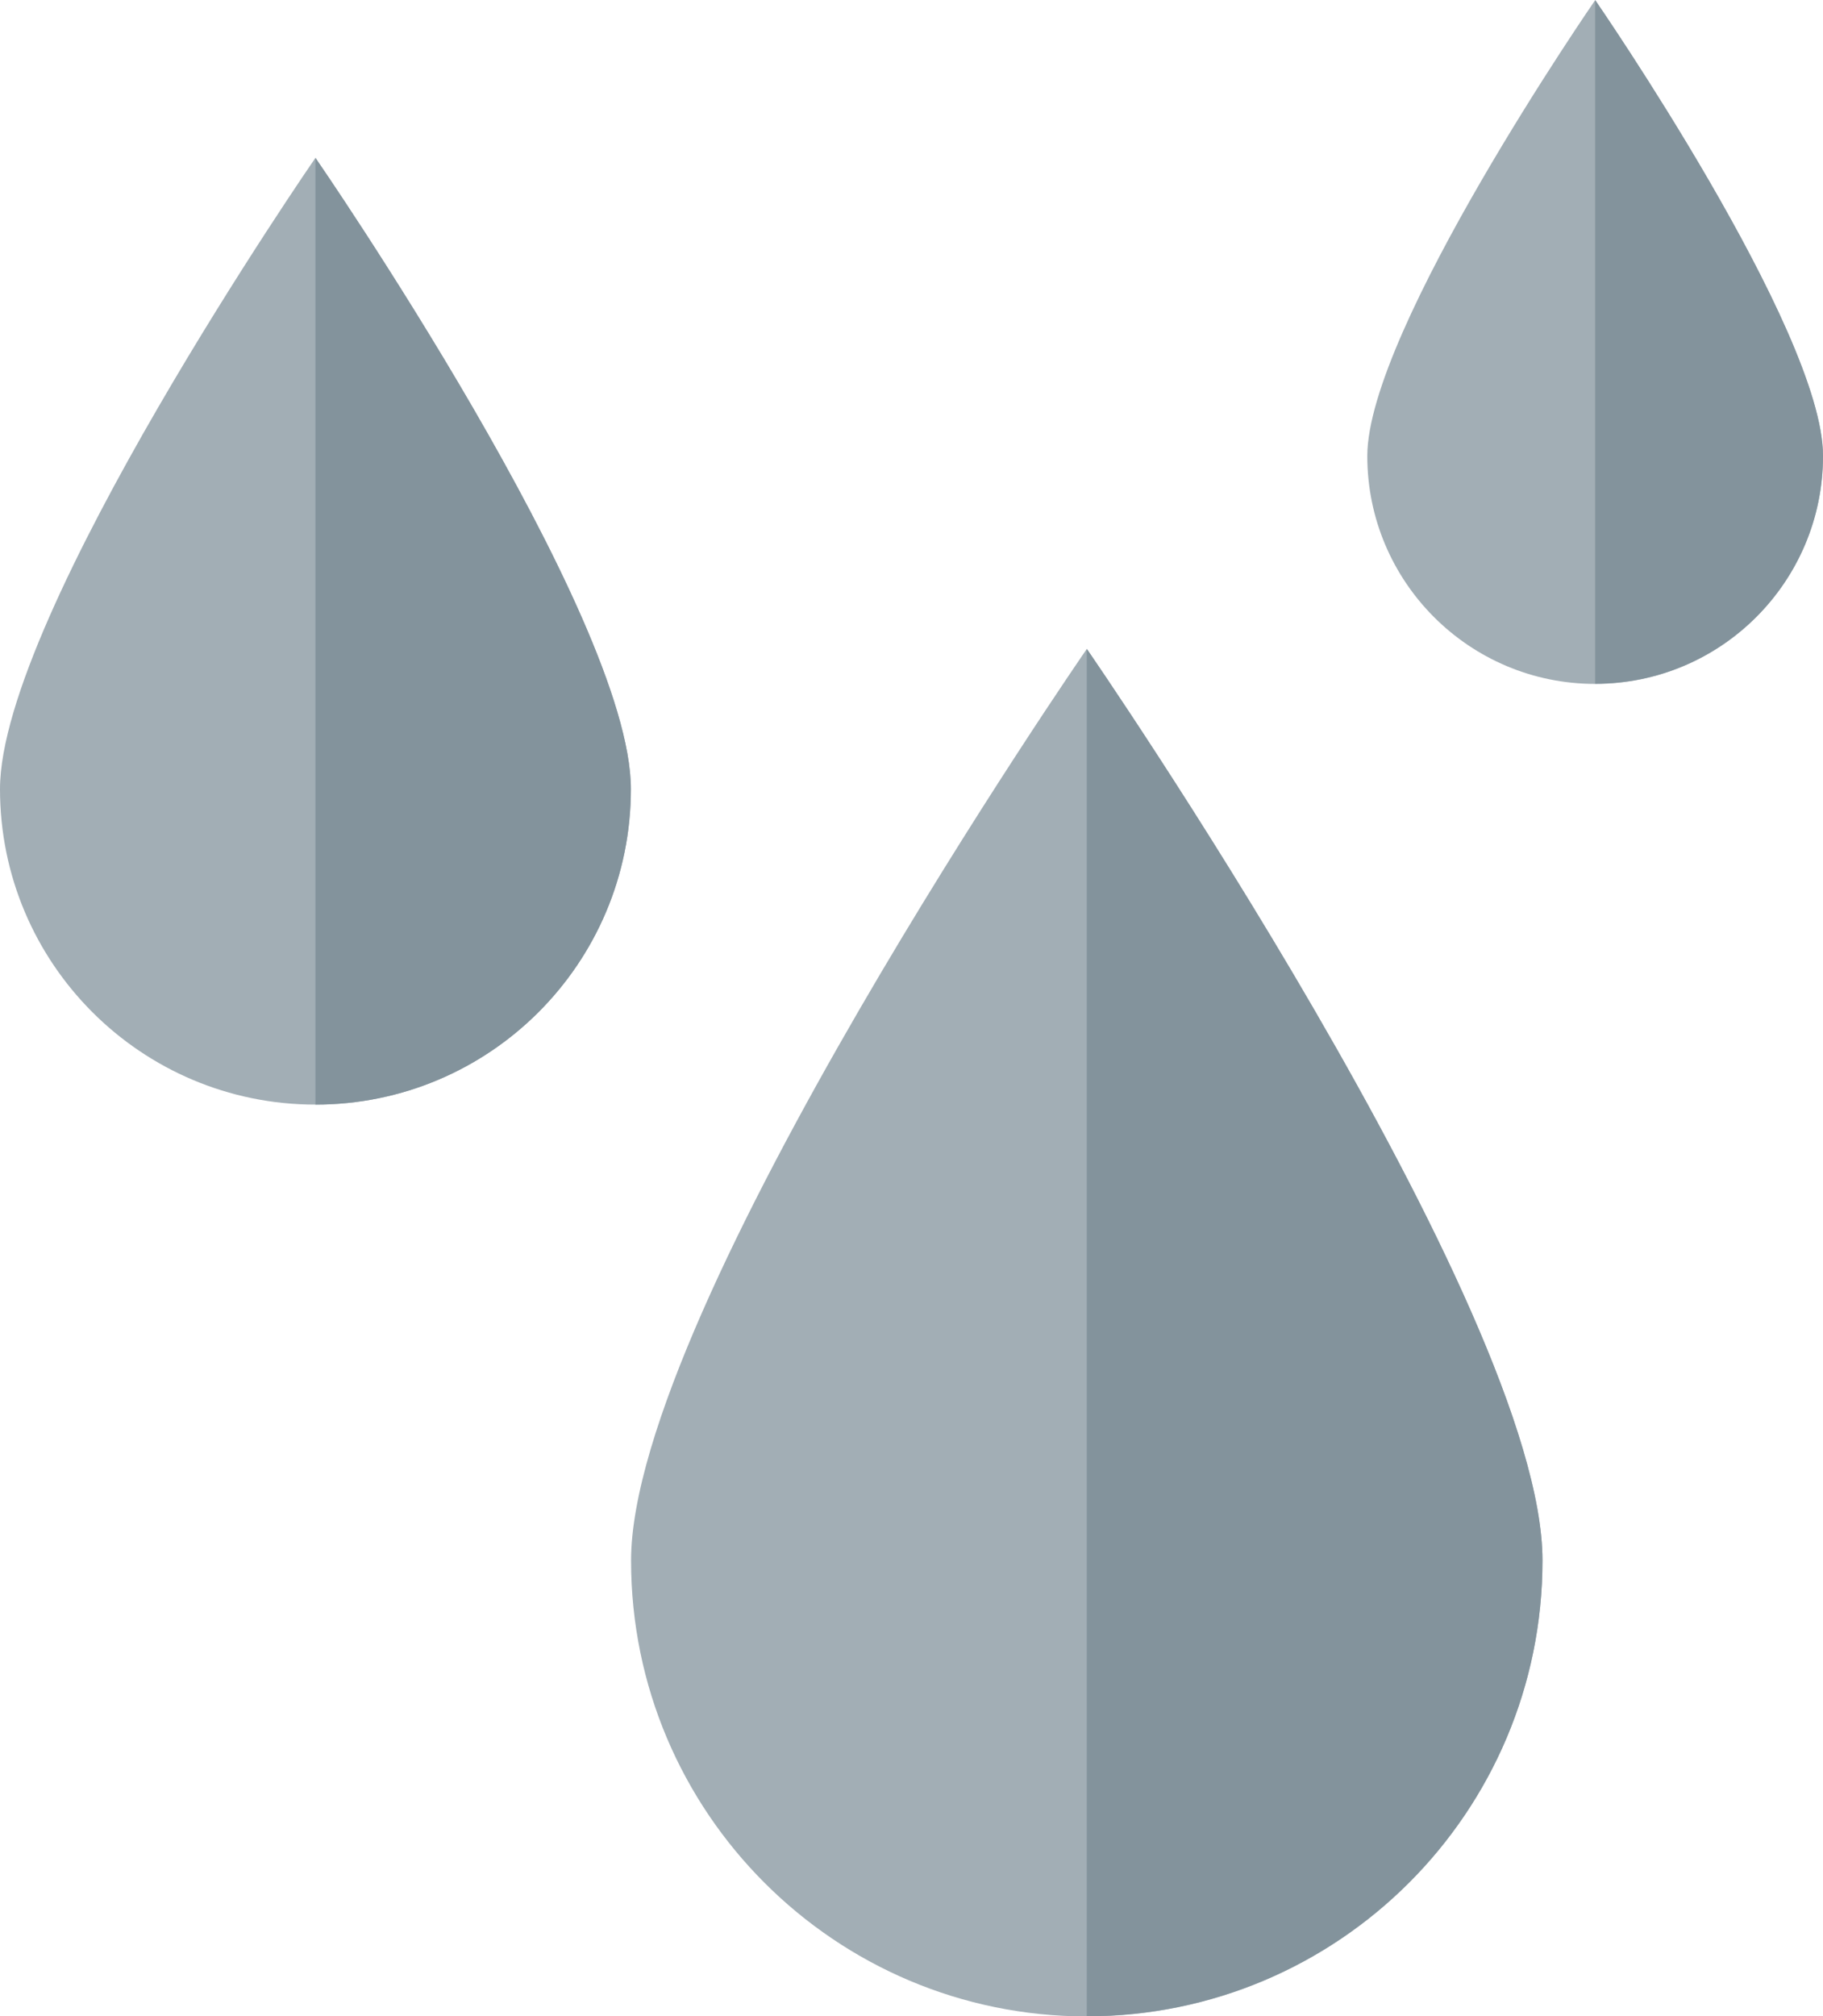
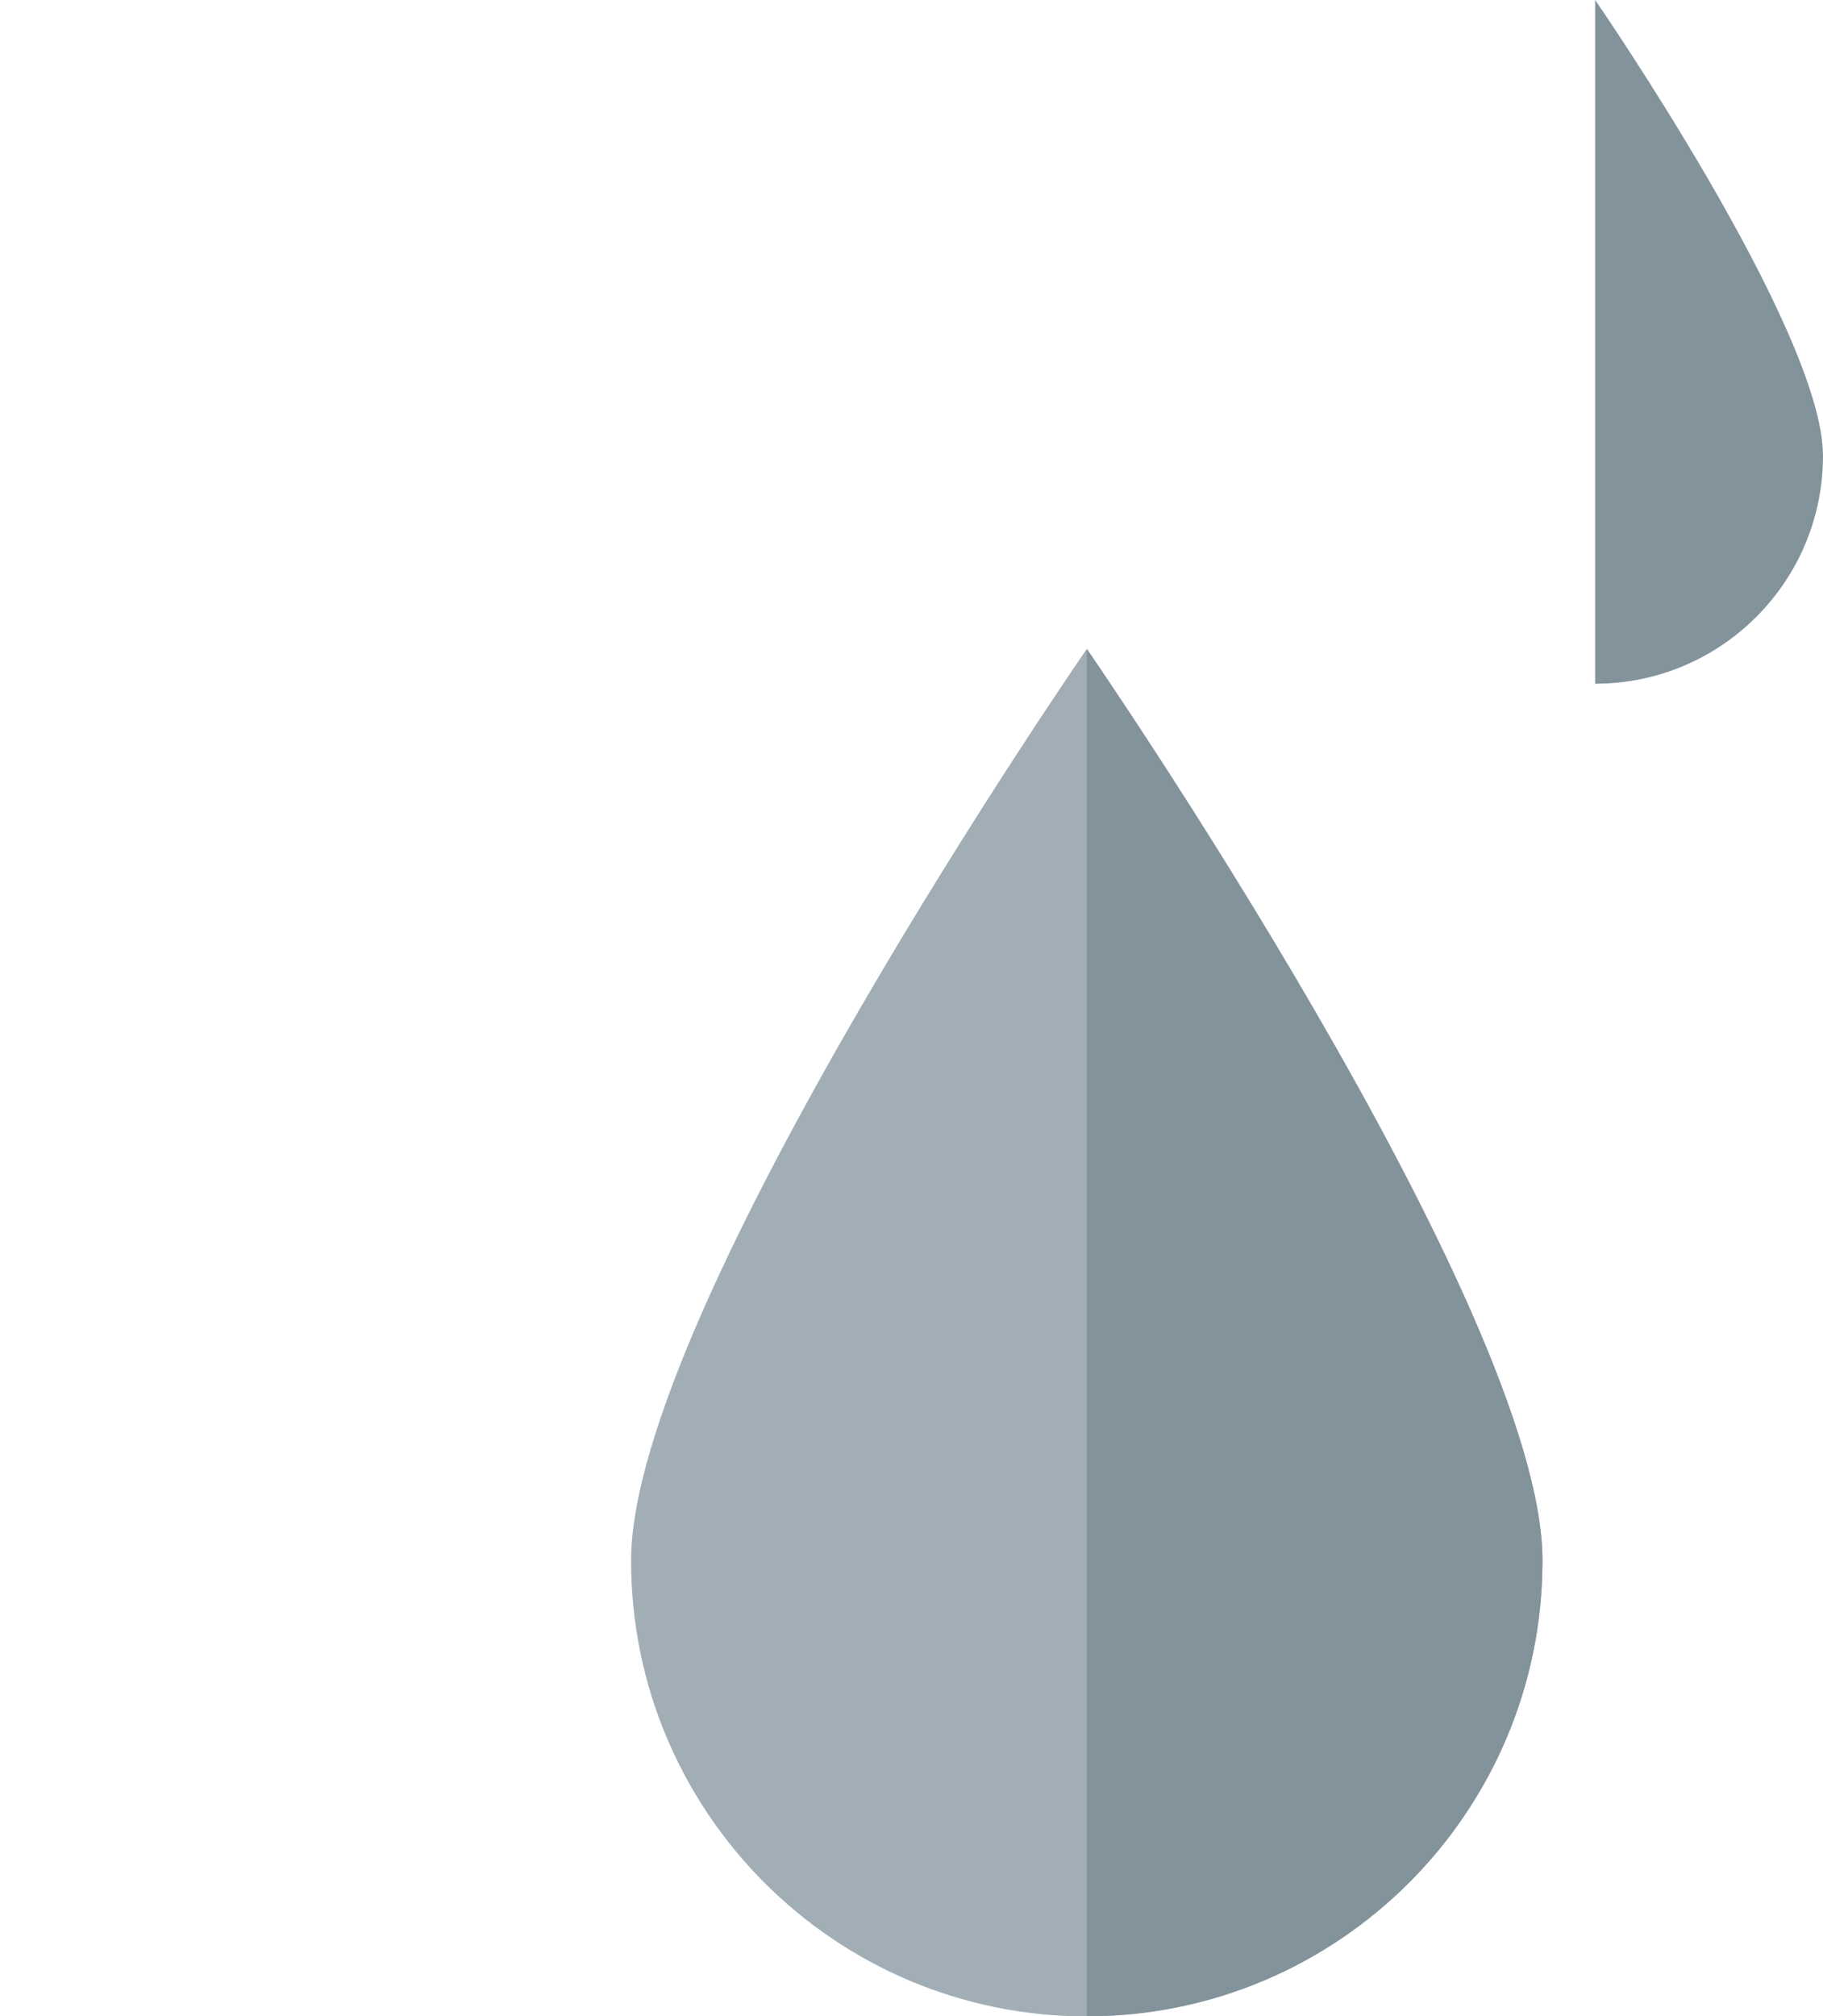
<svg xmlns="http://www.w3.org/2000/svg" version="1.1" id="Layer_1" x="0px" y="0px" viewBox="1513.7 731.5 944.9 1044.8" enable-background="new 1513.7 731.5 944.9 1044.8" xml:space="preserve">
  <path fill="#A2AEB5" d="M1840.8,1540.2c0-130.5,236.2-472.4,236.2-472.4s236.2,342,236.2,472.4s-105.8,236.2-236.2,236.2  S1840.8,1670.6,1840.8,1540.2z" />
  <path fill="#83939C" d="M2077,1067.7c0,0,236.2,342,236.2,472.4s-105.8,236.2-236.2,236.2V1067.7z" />
-   <path fill="#A2AEB5" d="M1513.7,1140.4c0-90.3,163.5-327.1,163.5-327.1s163.5,236.8,163.5,327.1s-73.2,163.5-163.5,163.5  S1513.7,1230.7,1513.7,1140.4z" />
-   <path fill="#83939C" d="M1677.2,813.3c0,0,163.5,236.8,163.5,327.1s-73.2,163.5-163.5,163.5V813.3L1677.2,813.3z" />
-   <path fill="#A2AEB5" d="M2222.4,967.8c0-65.2,118.1-236.2,118.1-236.2s118.1,171,118.1,236.2s-52.9,118.1-118.1,118.1  S2222.4,1033,2222.4,967.8z" />
  <path fill="#83939C" d="M2340.5,731.5c0,0,118.1,171,118.1,236.2s-52.9,118.1-118.1,118.1V731.5z" />
</svg>